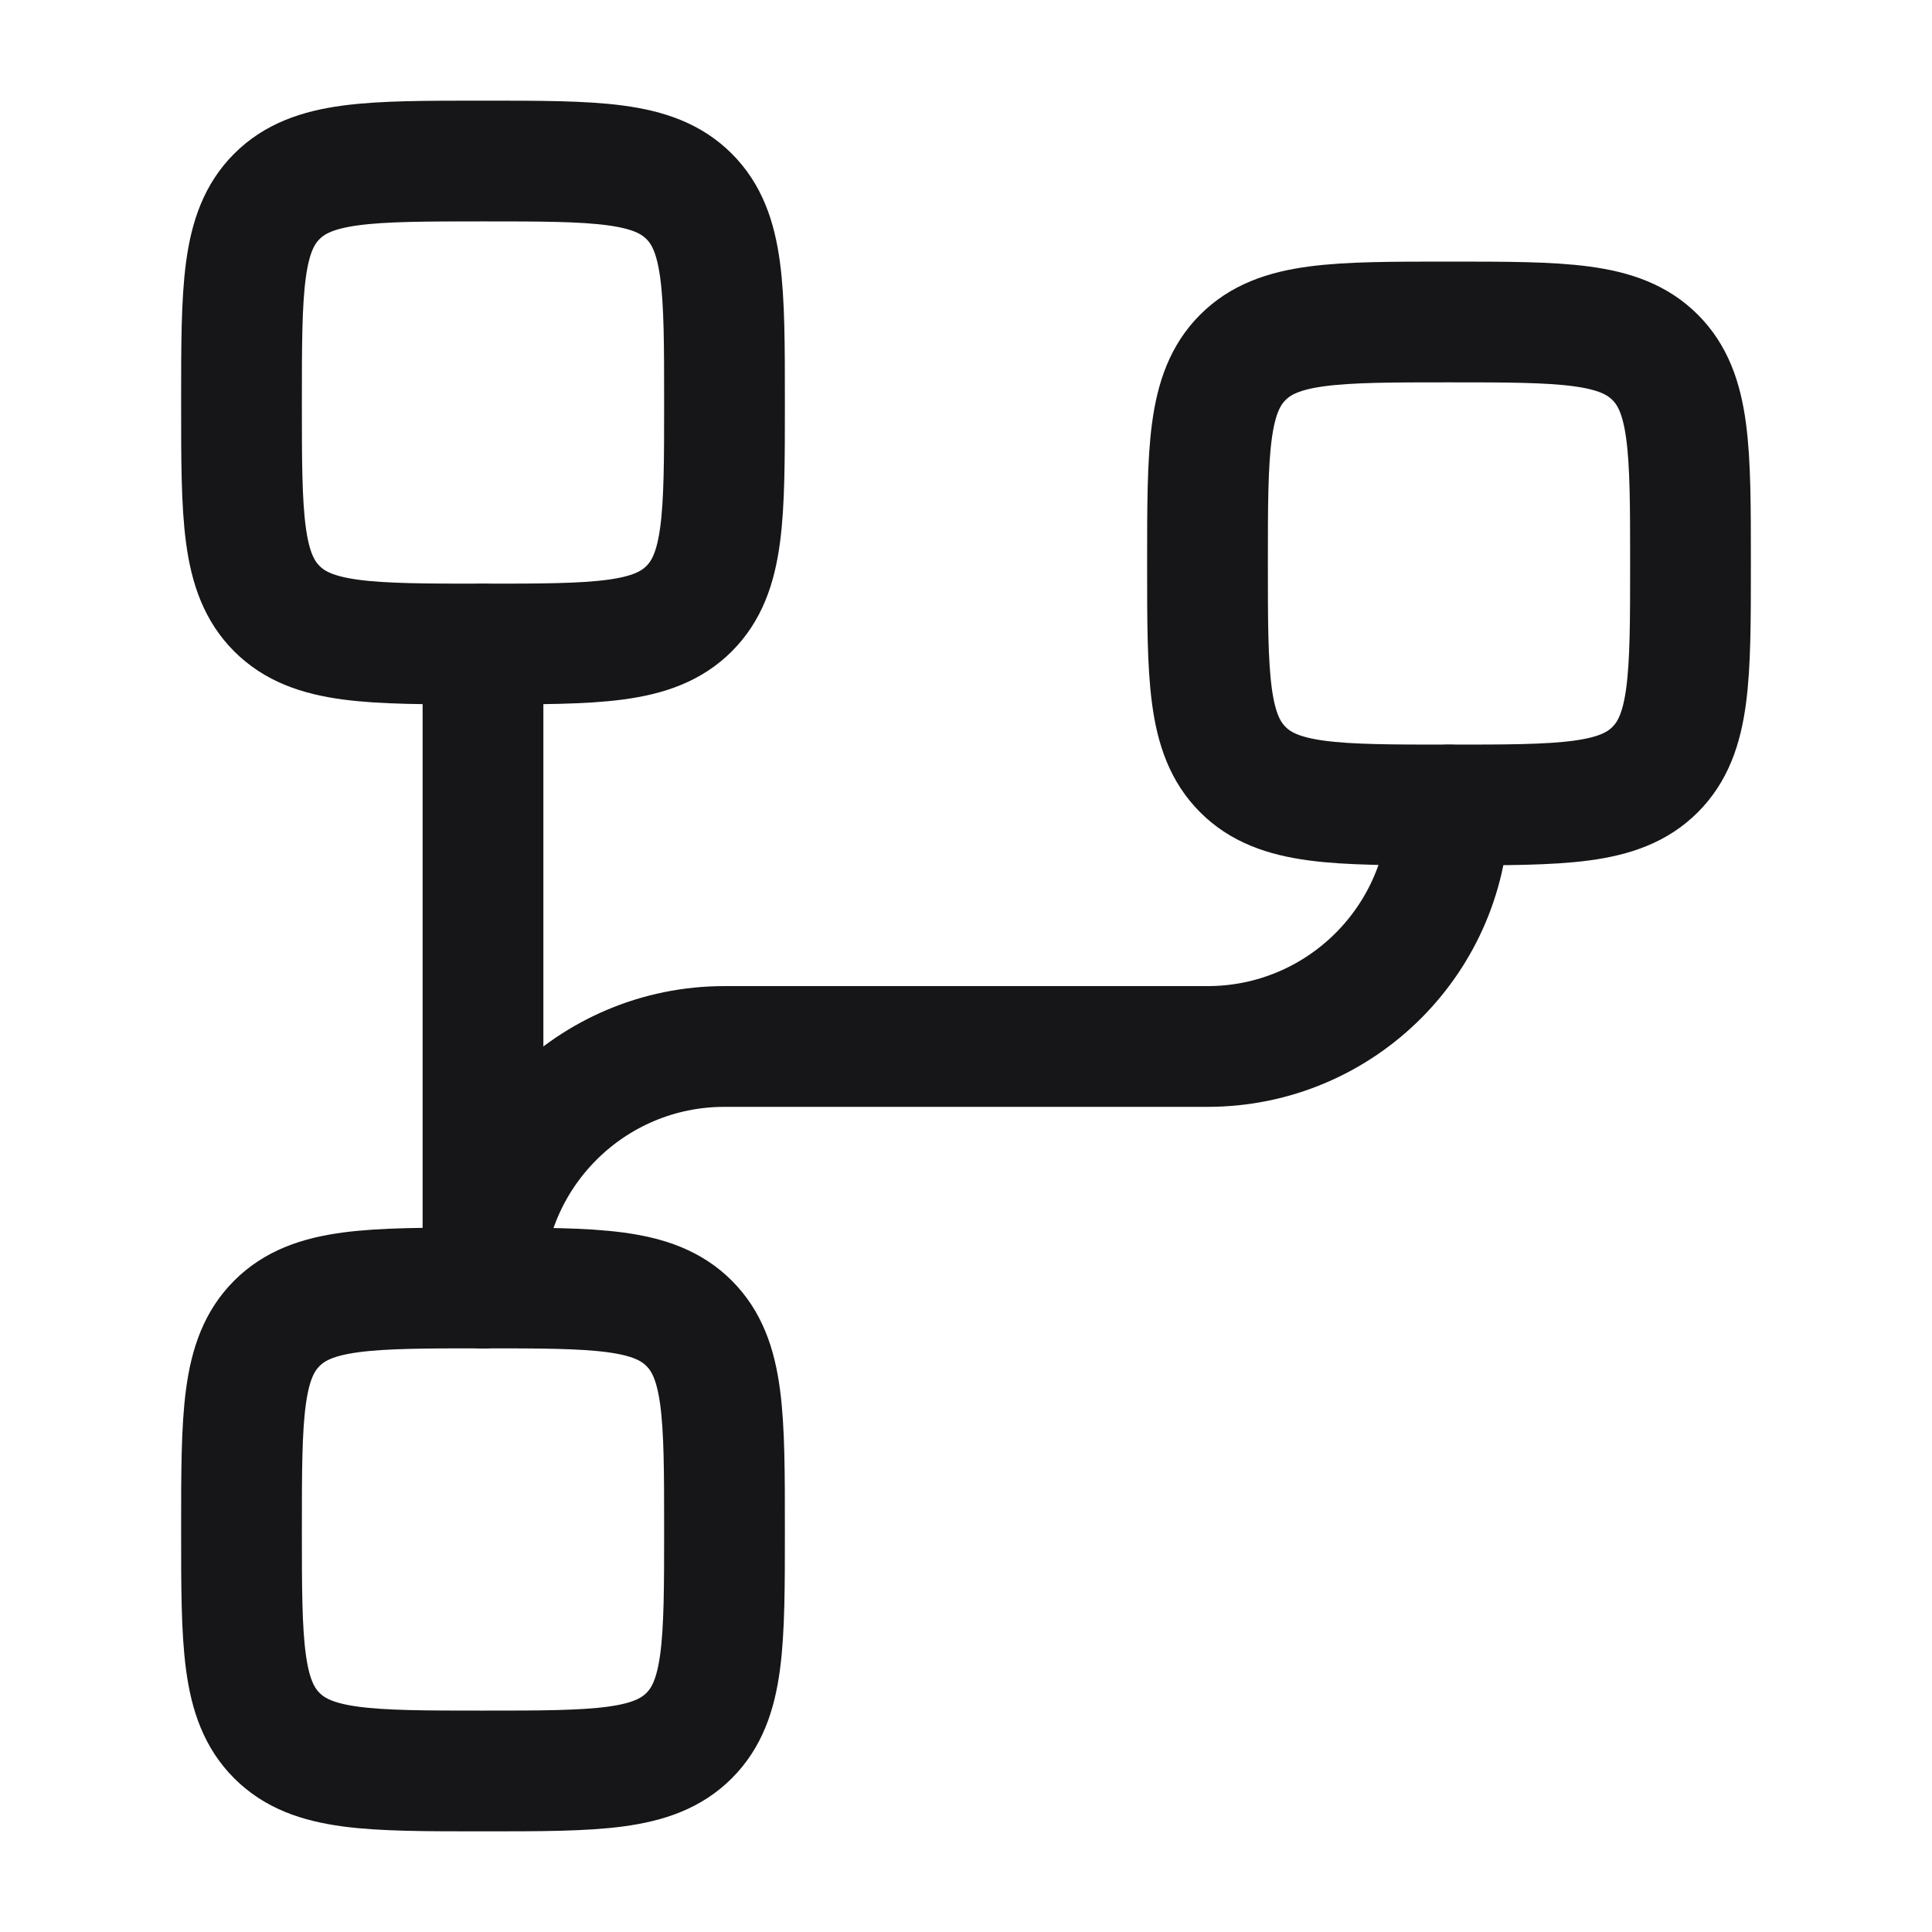
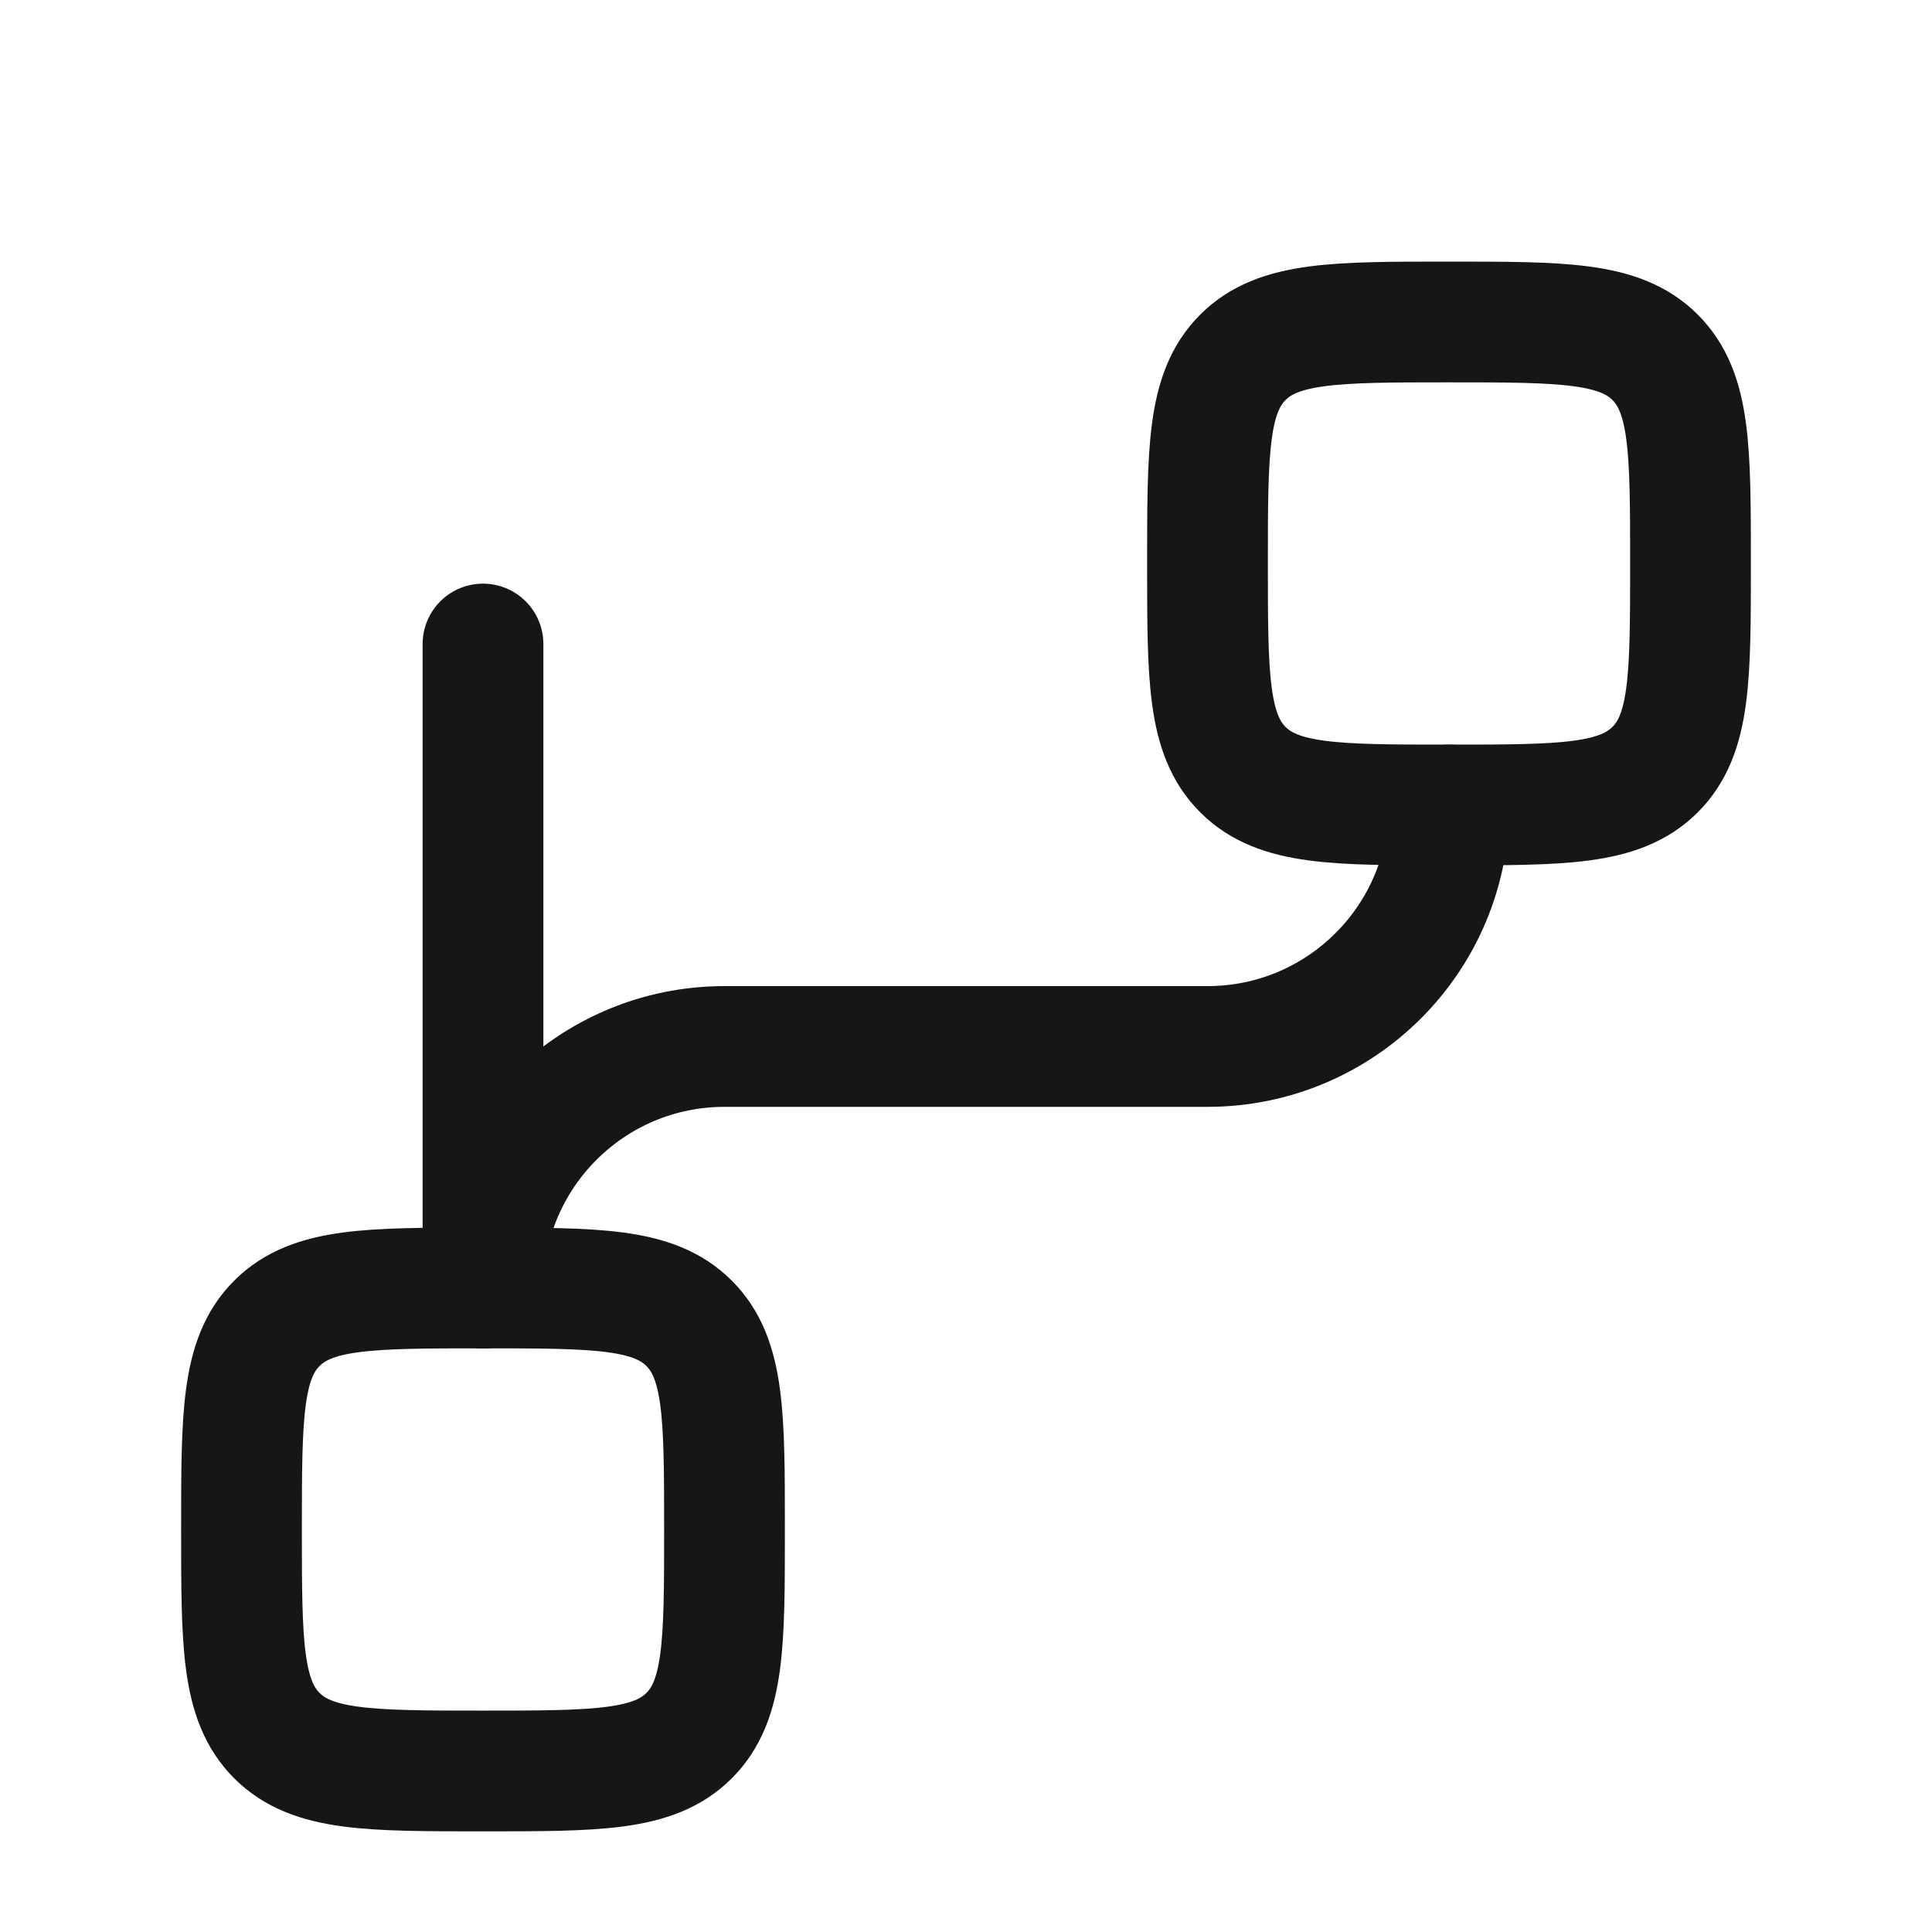
<svg xmlns="http://www.w3.org/2000/svg" width="52" height="52" viewBox="0 0 52 52" fill="none">
-   <path d="M6.5 10.834C6.5 7.77 6.5 6.238 7.452 5.286C8.404 4.334 9.936 4.334 13 4.334C16.064 4.334 17.596 4.334 18.548 5.286C19.5 6.238 19.5 7.77 19.5 10.834C19.5 13.898 19.5 15.43 18.548 16.382C17.596 17.334 16.064 17.334 13 17.334C9.936 17.334 8.404 17.334 7.452 16.382C6.5 15.43 6.5 13.898 6.5 10.834Z" stroke="#161618" stroke-width="3.25" />
  <path d="M6.5 41.166C6.5 38.102 6.5 36.57 7.452 35.618C8.404 34.666 9.936 34.666 13 34.666C16.064 34.666 17.596 34.666 18.548 35.618C19.5 36.57 19.5 38.102 19.5 41.166C19.5 44.23 19.5 45.762 18.548 46.714C17.596 47.666 16.064 47.666 13 47.666C9.936 47.666 8.404 47.666 7.452 46.714C6.5 45.762 6.5 44.23 6.5 41.166Z" stroke="#161618" stroke-width="3.25" />
  <path d="M32.5 15.166C32.5 12.102 32.5 10.57 33.452 9.618C34.404 8.666 35.936 8.666 39 8.666C42.064 8.666 43.596 8.666 44.548 9.618C45.5 10.57 45.5 12.102 45.5 15.166C45.5 18.23 45.5 19.762 44.548 20.714C43.596 21.666 42.064 21.666 39 21.666C35.936 21.666 34.404 21.666 33.452 20.714C32.5 19.762 32.5 18.23 32.5 15.166Z" stroke="#161618" stroke-width="3.25" />
  <path d="M13 34.667V17.334" stroke="#161618" stroke-width="3.25" stroke-linecap="round" stroke-linejoin="round" />
  <path d="M39 21.666C39 25.256 36.09 28.166 32.5 28.166H19.5C15.91 28.166 13 31.076 13 34.666" stroke="#161618" stroke-width="3.25" stroke-linecap="round" stroke-linejoin="round" />
</svg>